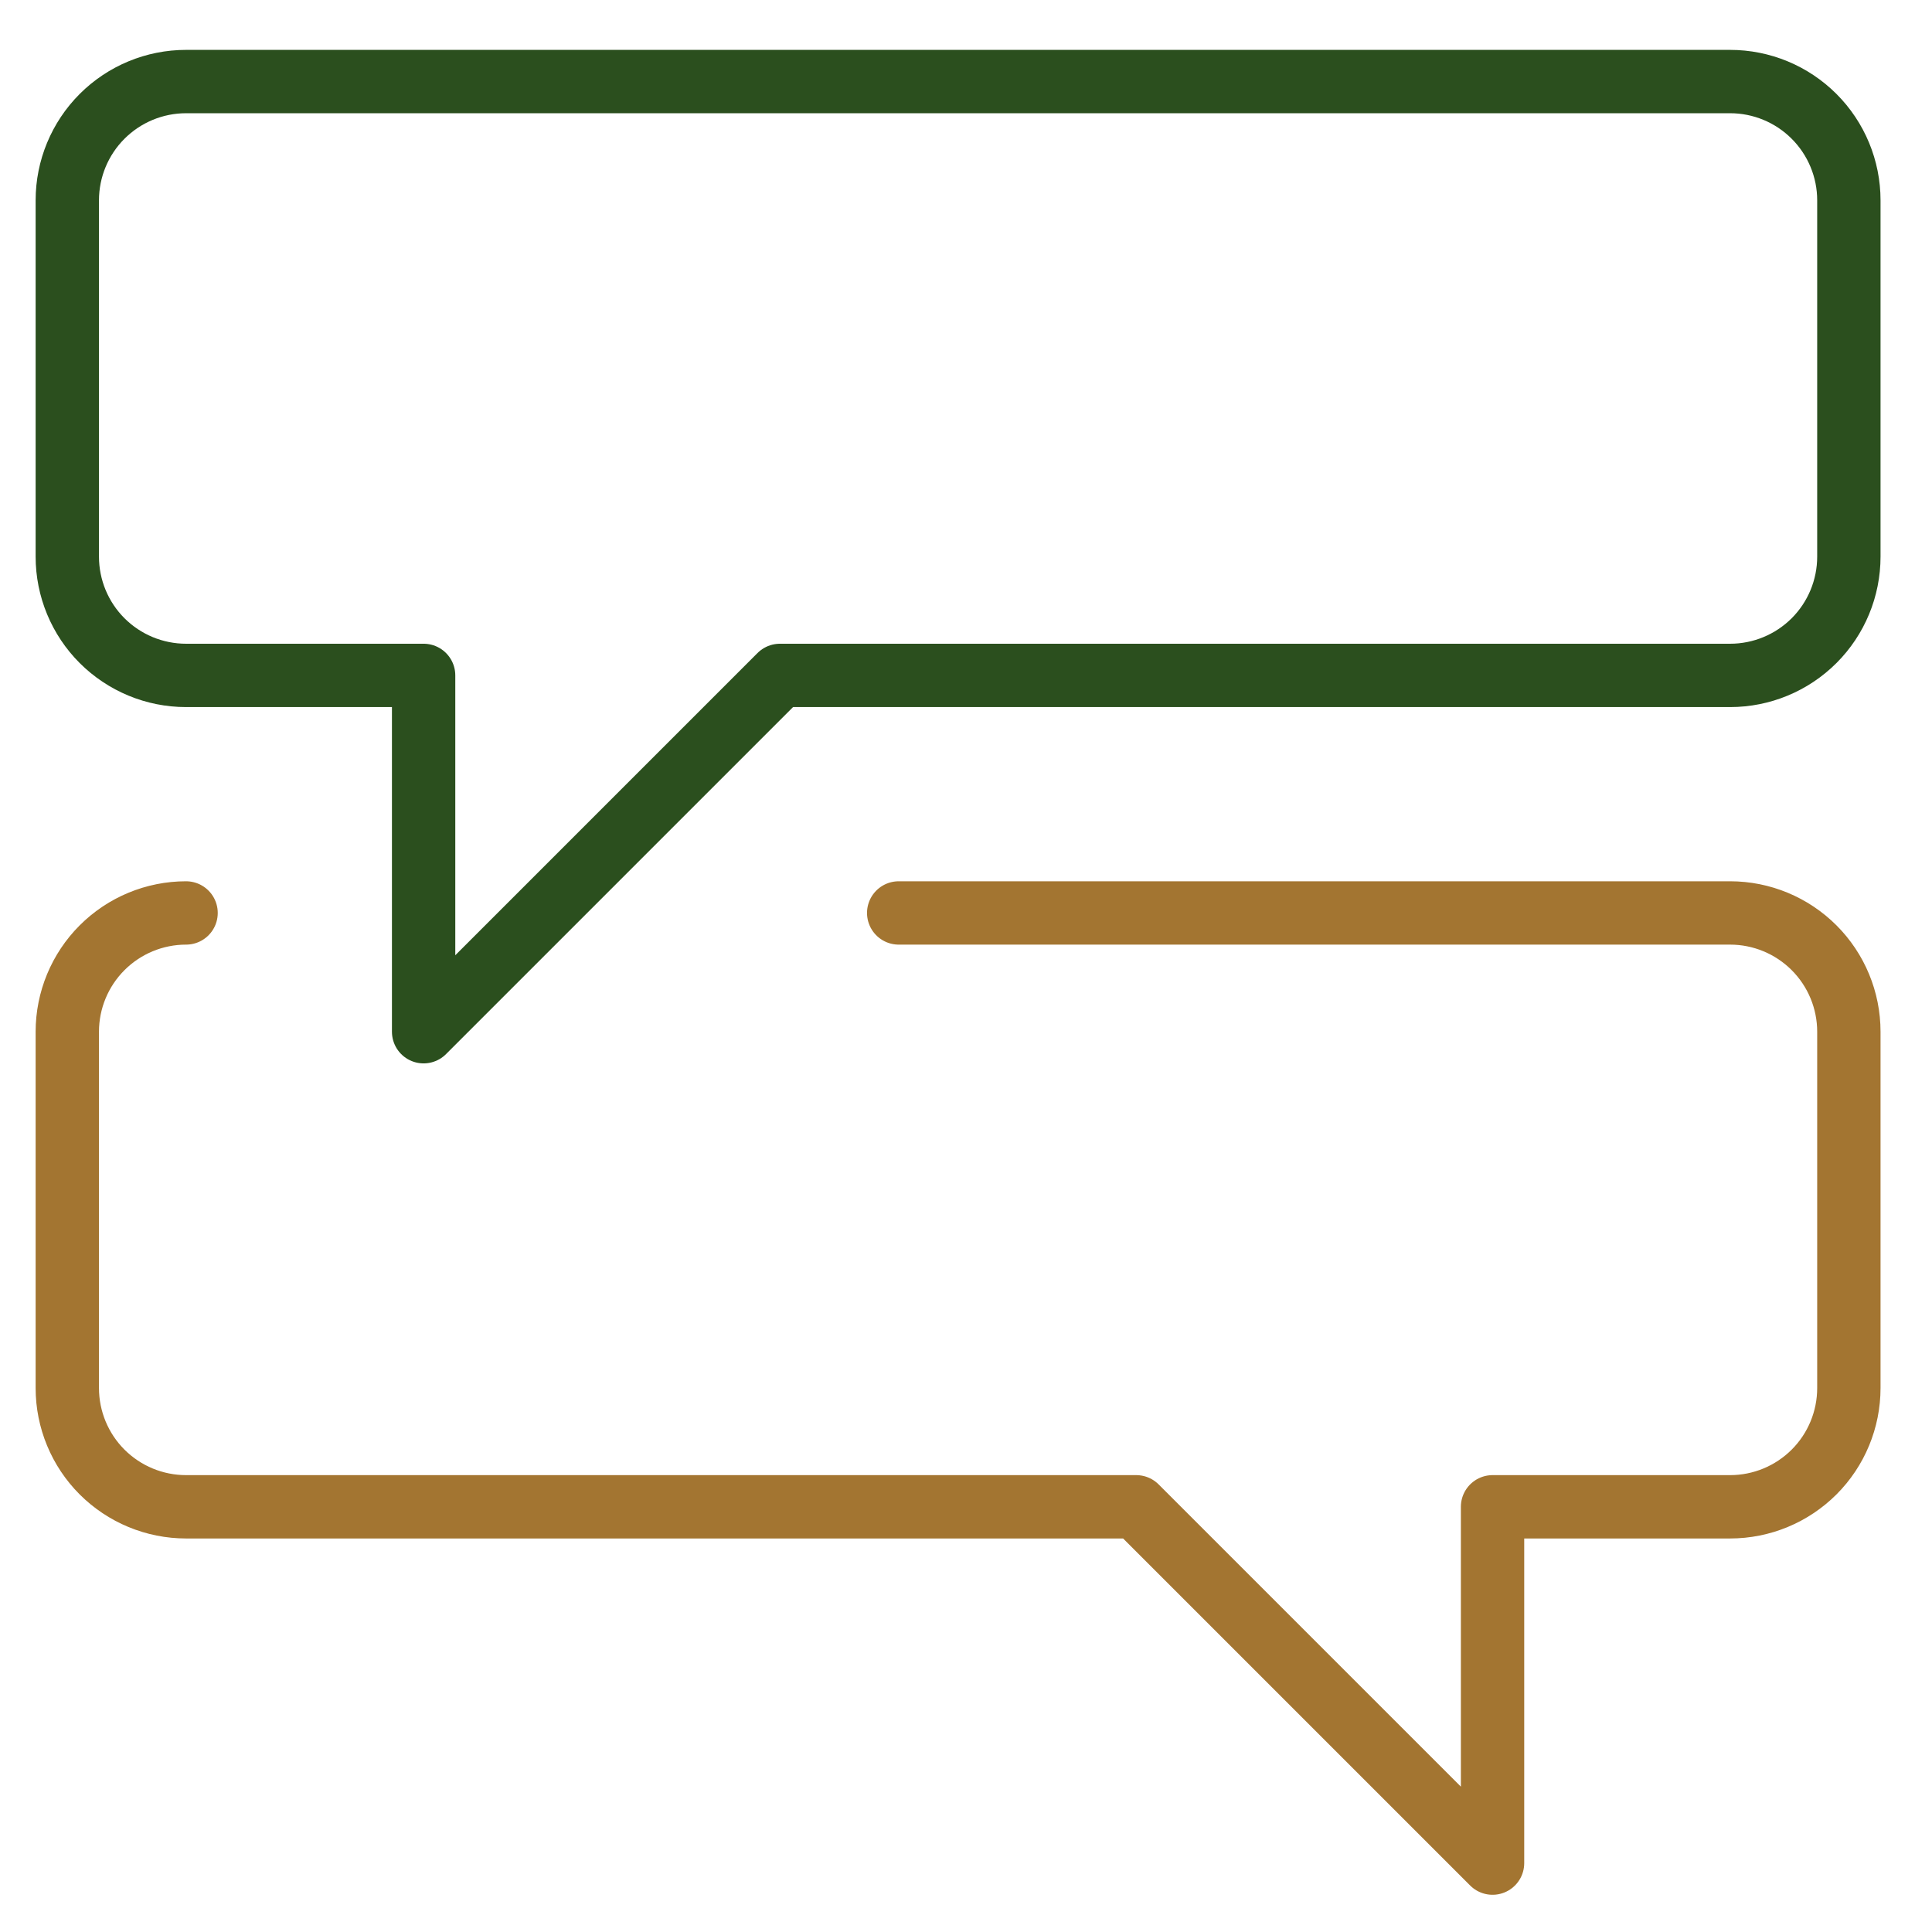
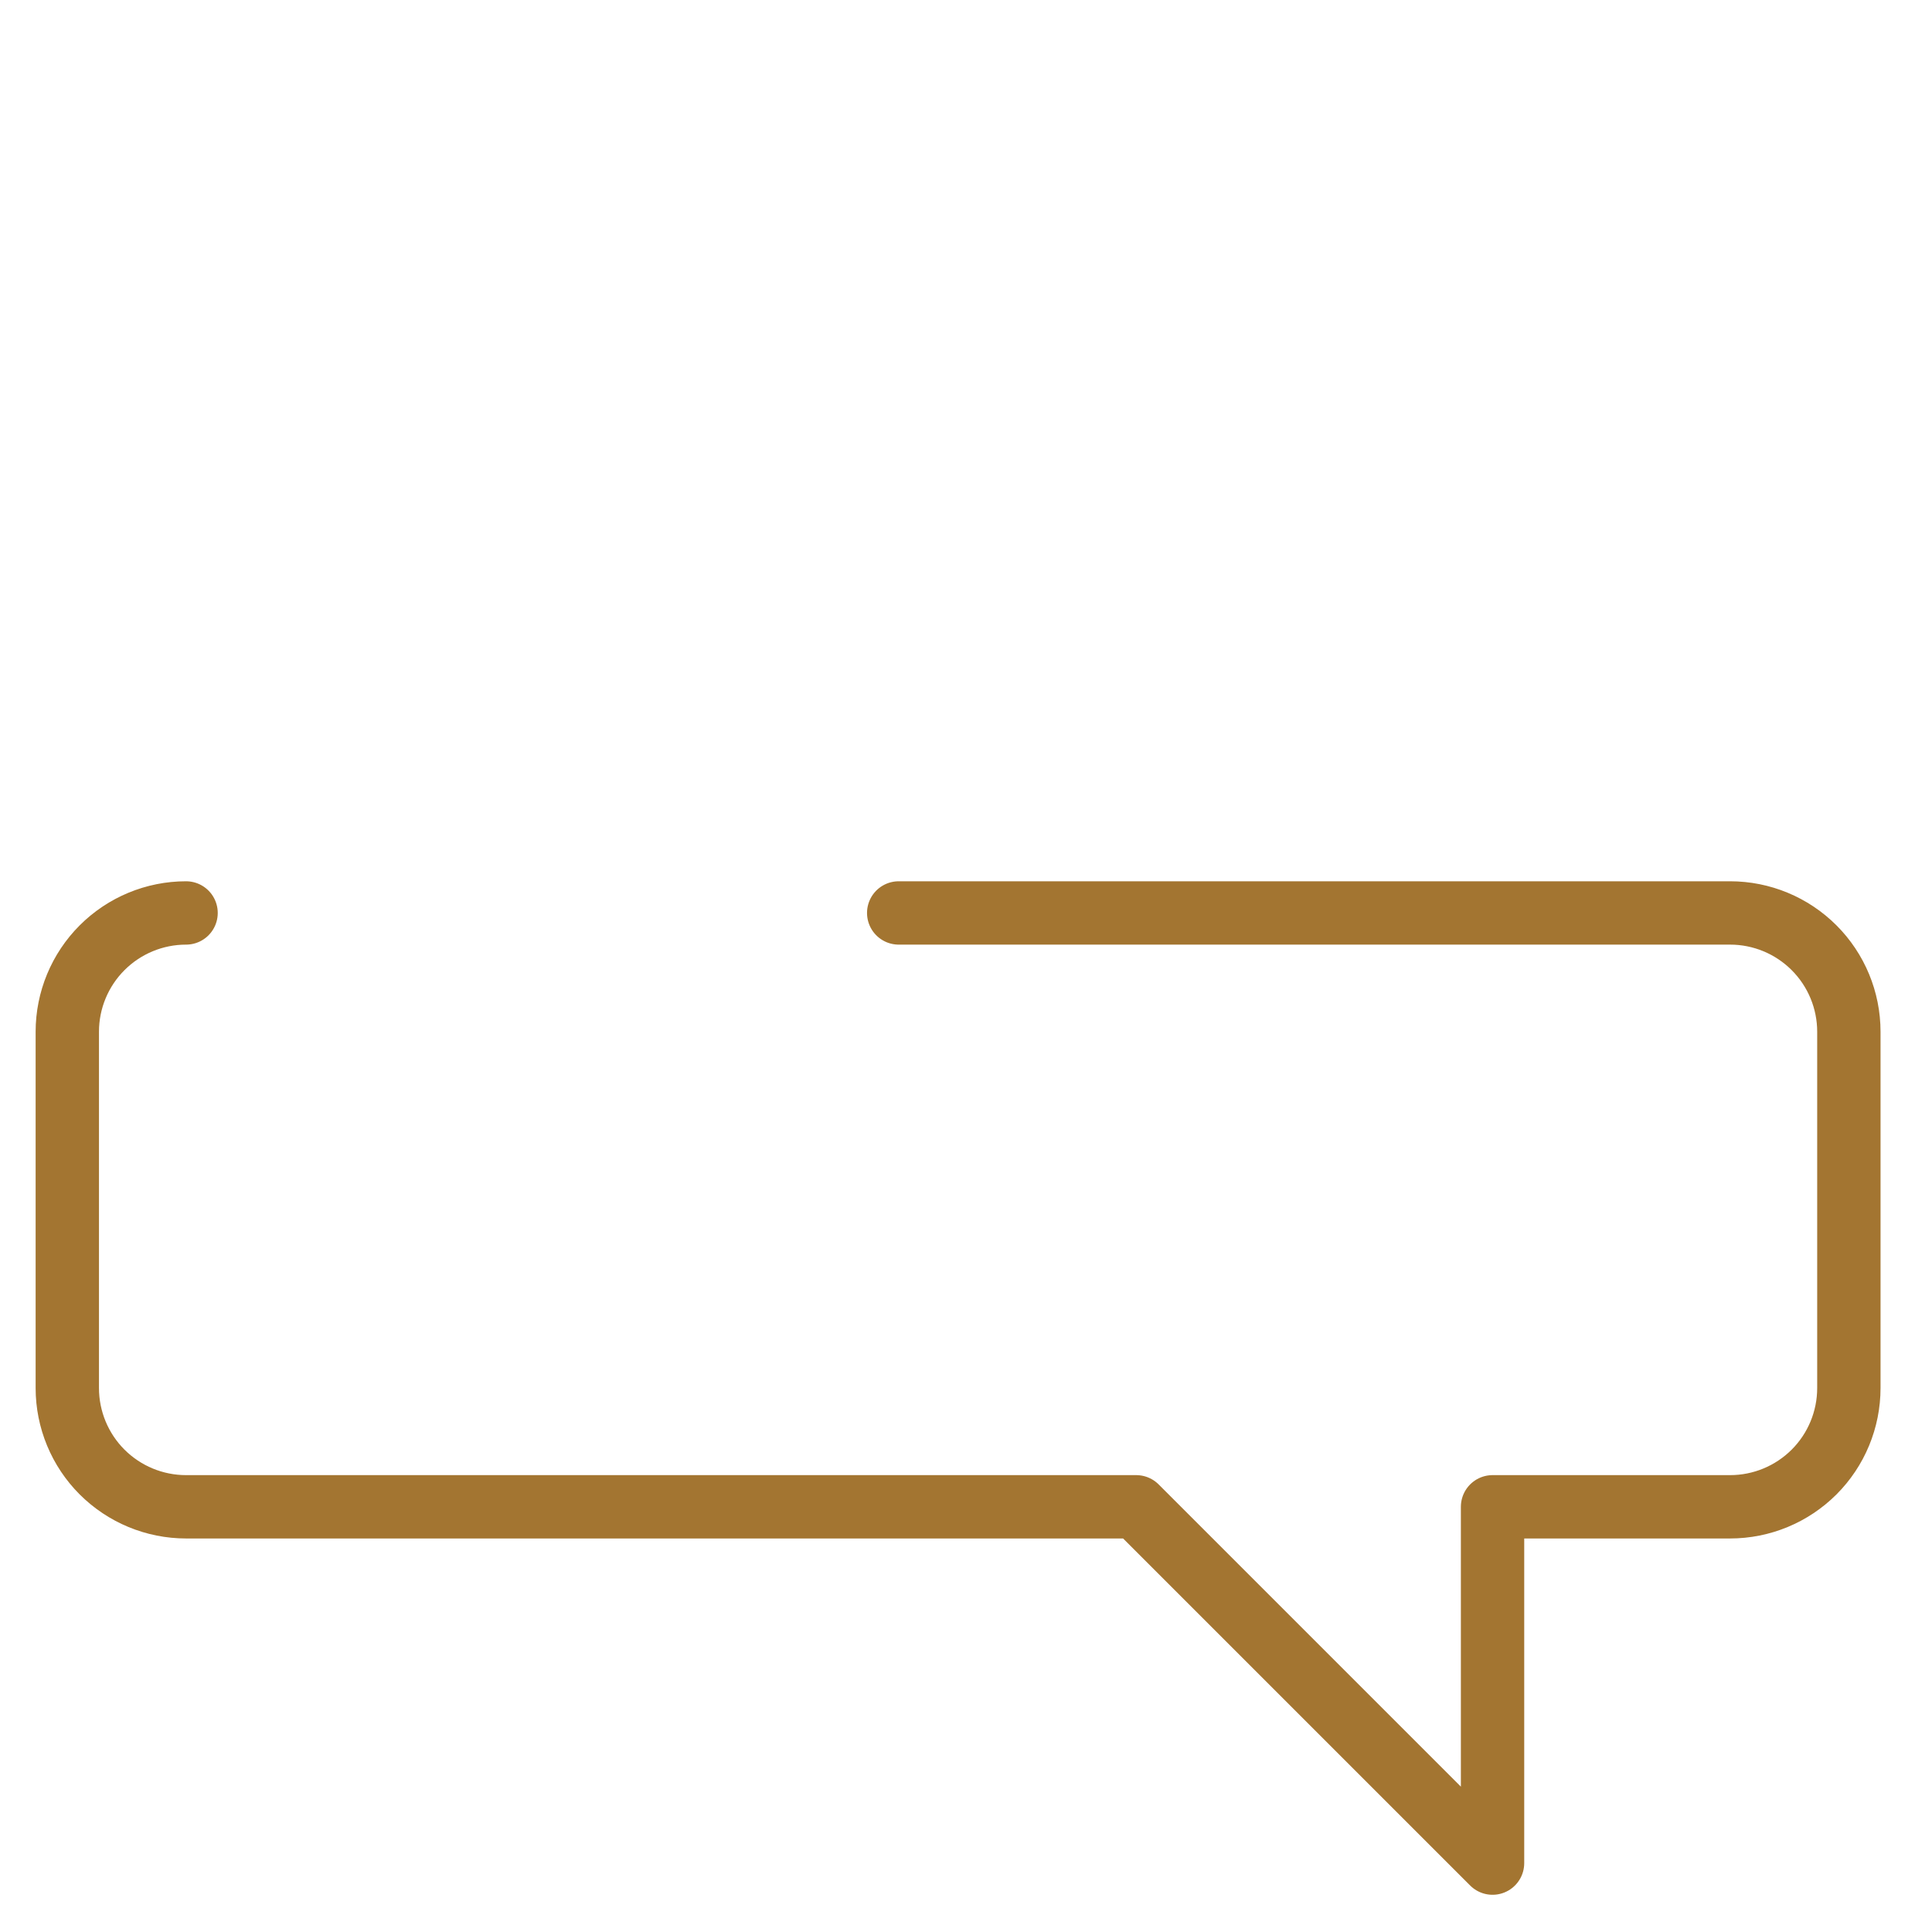
<svg xmlns="http://www.w3.org/2000/svg" width="61" height="61" viewBox="0 0 61 61" fill="none">
-   <path d="M54.625 21.325H24.625L13.375 32.575V21.325H5.875C4.88 21.325 3.927 20.93 3.223 20.227C2.52 19.524 2.125 18.57 2.125 17.575V6.325C2.125 5.331 2.52 4.377 3.223 3.674C3.927 2.97 4.88 2.575 5.875 2.575H54.625C55.62 2.575 56.573 2.97 57.277 3.674C57.98 4.377 58.375 5.331 58.375 6.325V17.575C58.375 18.57 57.98 19.524 57.277 20.227C56.573 20.93 55.62 21.325 54.625 21.325Z" stroke="#2B4F1E" stroke-width="2" stroke-linecap="round" stroke-linejoin="round" />
  <path d="M5.875 28.825C4.88 28.825 3.927 29.22 3.223 29.924C2.52 30.627 2.125 31.581 2.125 32.575V43.825C2.125 44.82 2.52 45.774 3.223 46.477C3.927 47.18 4.88 47.575 5.875 47.575H35.875L47.125 58.825V47.575H54.625C55.62 47.575 56.573 47.18 57.277 46.477C57.98 45.774 58.375 44.82 58.375 43.825V32.575C58.375 31.581 57.98 30.627 57.277 29.924C56.573 29.22 55.62 28.825 54.625 28.825H28.375" stroke="#A37531" stroke-width="2" stroke-linecap="round" stroke-linejoin="round" />
</svg>